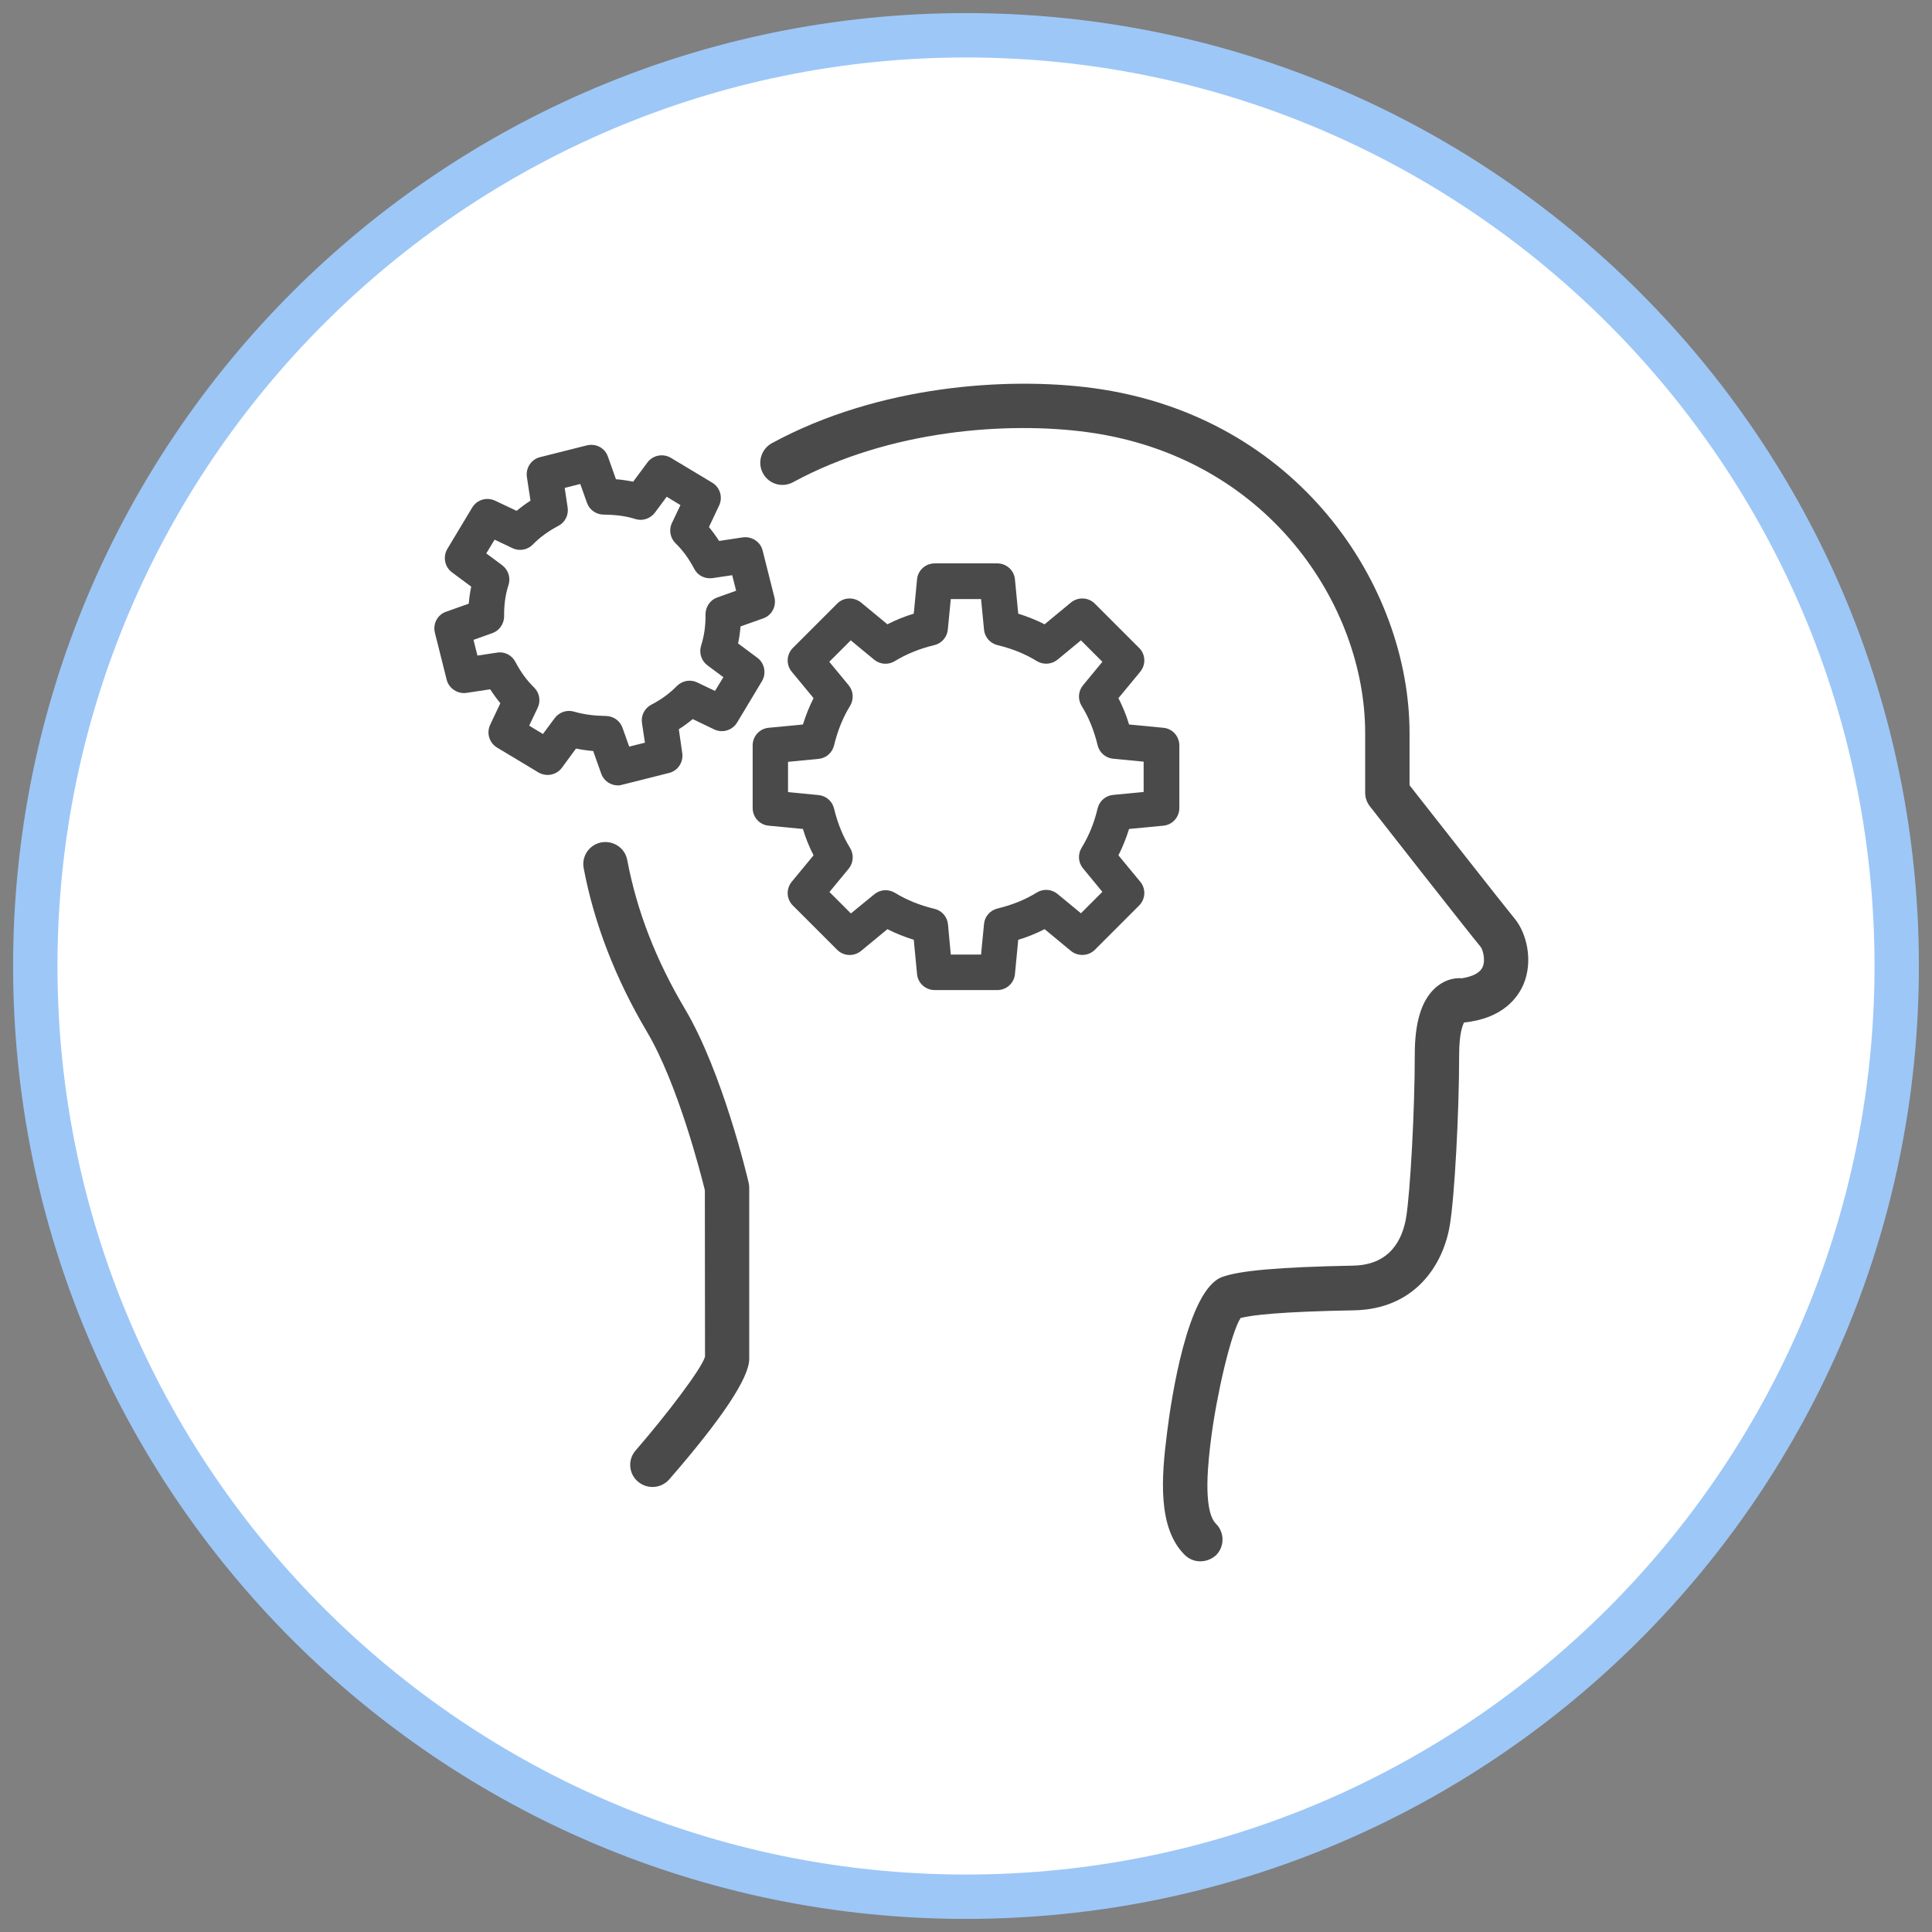
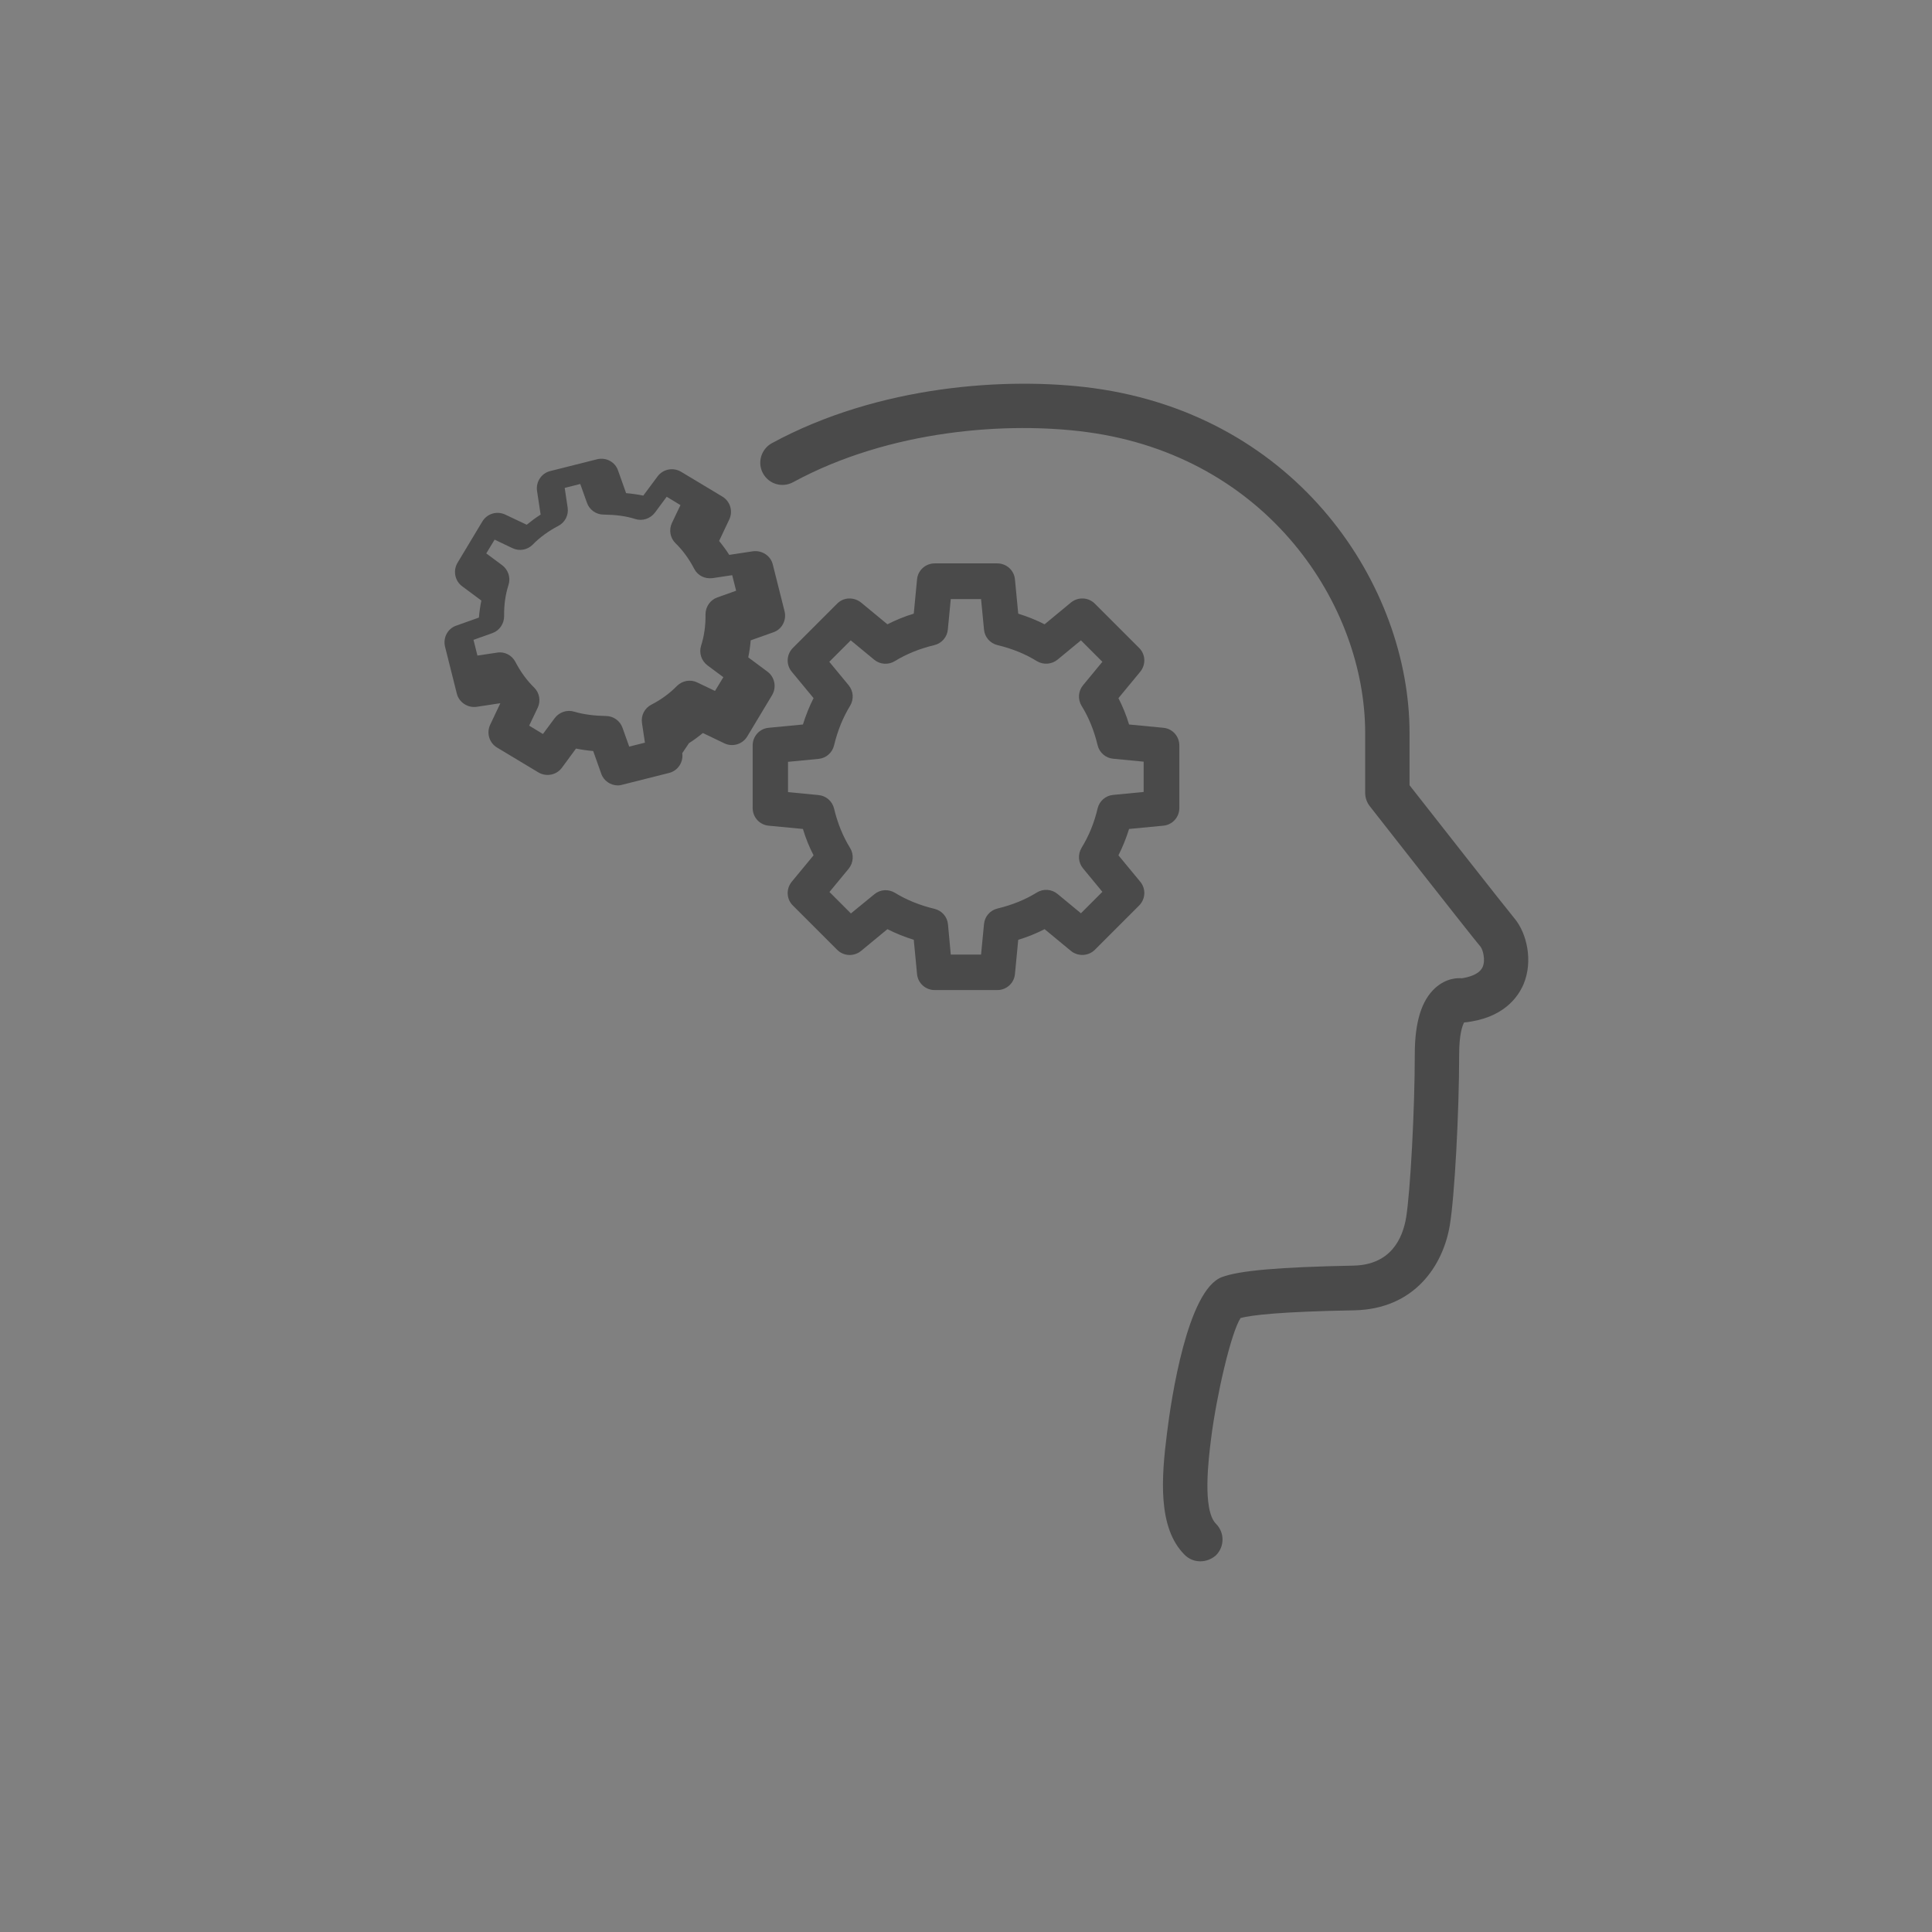
<svg xmlns="http://www.w3.org/2000/svg" version="1.1" id="Layer_1" x="0px" y="0px" viewBox="0 0 118 118" style="enable-background:new 0 0 118 118;" xml:space="preserve">
  <rect x="0" y="0" width="118" height="118" fill="#808080" stroke="none" />
  <style type="text/css"> .st0{fill:#9DC7F7;} .st1{fill:#FFFFFF;} .st2{fill:#4A4A4A;} </style>
-   <path class="st0" d="M59,0.8C26.85,0.8,0.8,26.86,0.8,59c0,32.14,26.06,58.2,58.2,58.2c32.14,0,58.2-26.06,58.2-58.2 C117.2,26.86,91.14,0.8,59,0.8L59,0.8z" />
-   <path class="st1" d="M59,3.51c30.6,0,55.49,24.89,55.49,55.49S89.6,114.49,59,114.49S3.51,89.6,3.51,59S28.4,3.51,59,3.51" />
  <path class="st2" d="M73.31,95.36c-0.35,0-0.69-0.13-0.96-0.4c-1.65-1.65-1.42-4.71-1.07-7.46c0.25-2.03,1.24-8.71,3.35-9.5 c1.07-0.4,3.47-0.61,8.02-0.7c2.27-0.04,3.01-1.62,3.23-2.93c0.26-1.59,0.53-6.62,0.53-9.97c0-1.97,0.41-3.3,1.25-4.06 c0.7-0.63,1.42-0.61,1.62-0.59c0.33-0.05,1.05-0.2,1.27-0.68c0.2-0.44,0.01-1.07-0.11-1.23c-0.69-0.82-6.77-8.59-6.77-8.59 c-0.19-0.24-0.29-0.53-0.29-0.83v-3.65c0-7.81-5.96-16.9-17-18.38c-4.77-0.64-11.99-0.17-17.94,3.06c-0.66,0.36-1.48,0.12-1.84-0.54 c-0.36-0.66-0.11-1.48,0.54-1.84c6.53-3.55,14.41-4.06,19.6-3.37c12.57,1.69,19.35,12.11,19.35,21.07v3.19 c1.21,1.54,5.84,7.45,6.43,8.16c0.71,0.86,1.14,2.55,0.53,4c-0.33,0.77-1.23,2.09-3.63,2.33c-0.1,0.19-0.3,0.71-0.3,1.97 c0,3.53-0.28,8.69-0.57,10.41c-0.41,2.47-2.16,5.13-5.85,5.2c-4.48,0.08-6.26,0.29-6.93,0.47c-0.59,0.91-1.47,4.74-1.8,7.36 c-0.15,1.19-0.55,4.36,0.3,5.21c0.53,0.53,0.53,1.39,0,1.92C74,95.23,73.66,95.36,73.31,95.36z M75.58,80.54L75.58,80.54 L75.58,80.54z M89.34,62.44c-0.03,0-0.06,0.01-0.1,0.01C89.28,62.46,89.31,62.45,89.34,62.44z M89.48,62.35L89.48,62.35L89.48,62.35 z" />
-   <path class="st2" d="M39.85,90.82c-0.31,0-0.63-0.11-0.89-0.33c-0.57-0.49-0.63-1.35-0.13-1.91c1.88-2.17,4.03-4.99,4.23-5.72 l-0.01-10.17c-0.24-0.97-1.64-6.47-3.53-9.66c-1.93-3.26-3.23-6.62-3.87-10c-0.14-0.74,0.34-1.44,1.08-1.58 c0.74-0.13,1.45,0.35,1.58,1.08c0.59,3.11,1.74,6.09,3.54,9.12c2.28,3.85,3.81,10.29,3.87,10.57c0.02,0.1,0.04,0.21,0.04,0.31v10.46 c0,1.16-1.64,3.63-4.88,7.36C40.61,90.66,40.23,90.82,39.85,90.82z" />
  <path class="st2" d="M60.91,60.47h-3.82c-0.56,0-1.03-0.42-1.08-0.98l-0.2-2.09c-0.57-0.18-1.1-0.39-1.61-0.65l-1.61,1.33 c-0.43,0.35-1.06,0.33-1.46-0.07l-2.7-2.7c-0.4-0.39-0.43-1.02-0.07-1.46l1.33-1.61c-0.26-0.5-0.48-1.04-0.65-1.61l-2.09-0.2 c-0.56-0.05-0.98-0.52-0.98-1.08v-3.82c0-0.56,0.42-1.03,0.98-1.08l2.09-0.2c0.18-0.57,0.39-1.1,0.65-1.61l-1.33-1.61 c-0.36-0.43-0.33-1.06,0.07-1.46l2.7-2.7c0.39-0.4,1.02-0.42,1.46-0.07l1.61,1.33c0.51-0.26,1.04-0.48,1.61-0.65l0.2-2.09 c0.05-0.56,0.52-0.98,1.08-0.98h3.82c0.56,0,1.03,0.42,1.08,0.98l0.2,2.09c0.57,0.18,1.1,0.39,1.61,0.65l1.61-1.33 c0.43-0.35,1.06-0.33,1.46,0.07l2.7,2.7c0.4,0.39,0.43,1.02,0.07,1.46l-1.33,1.61c0.26,0.51,0.48,1.04,0.65,1.61l2.09,0.2 c0.56,0.05,0.98,0.52,0.98,1.08v3.82c0,0.56-0.42,1.03-0.98,1.08l-2.09,0.2c-0.18,0.57-0.39,1.1-0.65,1.61l1.33,1.61 c0.36,0.43,0.33,1.06-0.07,1.46l-2.7,2.7c-0.39,0.39-1.03,0.42-1.46,0.07l-1.61-1.33c-0.51,0.26-1.04,0.48-1.61,0.65l-0.2,2.09 C61.94,60.05,61.47,60.47,60.91,60.47z M58.07,58.3h1.85l0.18-1.86c0.04-0.46,0.37-0.84,0.82-0.95c0.91-0.22,1.7-0.54,2.41-0.98 c0.39-0.24,0.9-0.21,1.26,0.09l1.43,1.18l1.31-1.31l-1.18-1.43c-0.3-0.36-0.33-0.86-0.09-1.26c0.44-0.72,0.77-1.51,0.98-2.41 c0.11-0.45,0.49-0.78,0.95-0.82l1.86-0.18v-1.85l-1.86-0.18c-0.46-0.04-0.84-0.37-0.95-0.82c-0.22-0.91-0.54-1.7-0.98-2.41 c-0.24-0.39-0.21-0.9,0.09-1.26l1.18-1.43l-1.31-1.31l-1.43,1.18c-0.36,0.29-0.86,0.33-1.26,0.09c-0.71-0.44-1.5-0.76-2.41-0.98 c-0.45-0.11-0.78-0.49-0.82-0.95l-0.18-1.86h-1.85l-0.18,1.86c-0.04,0.46-0.37,0.84-0.82,0.95c-0.91,0.22-1.7,0.54-2.42,0.98 c-0.39,0.24-0.9,0.21-1.26-0.09l-1.43-1.18l-1.31,1.31l1.18,1.43c0.3,0.36,0.33,0.86,0.09,1.26c-0.44,0.72-0.76,1.51-0.98,2.42 c-0.11,0.45-0.49,0.78-0.95,0.82l-1.86,0.18v1.85l1.86,0.18c0.46,0.04,0.84,0.37,0.95,0.82c0.22,0.91,0.54,1.7,0.98,2.41 c0.24,0.39,0.21,0.9-0.08,1.26l-1.18,1.43l1.31,1.31l1.43-1.17c0.36-0.3,0.86-0.33,1.26-0.09c0.72,0.44,1.51,0.76,2.42,0.98 c0.45,0.11,0.78,0.49,0.82,0.95L58.07,58.3z M70.95,49.35h0.03H70.95z" />
-   <path class="st2" d="M37.74,47.97c-0.45,0-0.87-0.28-1.02-0.72l-0.49-1.38c-0.36-0.03-0.7-0.08-1.05-0.15l-0.86,1.17 c-0.33,0.45-0.95,0.57-1.43,0.29l-2.53-1.52c-0.48-0.29-0.66-0.89-0.42-1.4l0.62-1.31c-0.22-0.27-0.43-0.55-0.62-0.85l-1.45,0.22 c-0.53,0.08-1.08-0.27-1.21-0.81l-0.72-2.87c-0.13-0.54,0.16-1.1,0.69-1.28l1.38-0.49c0.03-0.36,0.08-0.71,0.15-1.04l-1.17-0.87 c-0.45-0.33-0.57-0.95-0.29-1.43l1.52-2.53c0.29-0.48,0.89-0.66,1.4-0.42l1.31,0.62c0.27-0.22,0.55-0.43,0.85-0.62l-0.22-1.45 c-0.08-0.55,0.27-1.08,0.81-1.21l2.86-0.72c0.55-0.13,1.1,0.16,1.28,0.69l0.49,1.38c0.36,0.03,0.71,0.08,1.05,0.15l0.87-1.17 c0.33-0.45,0.95-0.57,1.43-0.29l2.53,1.52c0.48,0.29,0.66,0.89,0.42,1.4l-0.62,1.31c0.22,0.27,0.43,0.55,0.62,0.85l1.45-0.22 c0.55-0.07,1.08,0.27,1.21,0.81l0.72,2.86c0.13,0.54-0.16,1.1-0.69,1.28l-1.38,0.49c-0.03,0.36-0.08,0.71-0.15,1.04l1.17,0.87 c0.45,0.33,0.57,0.95,0.29,1.43l-1.52,2.53c-0.29,0.48-0.9,0.66-1.4,0.42l-1.31-0.63c-0.27,0.22-0.55,0.43-0.85,0.62L41.67,46 c0.08,0.55-0.27,1.08-0.81,1.21L38,47.93C37.91,47.96,37.82,47.97,37.74,47.97z M37,43.73c0.46,0,0.87,0.29,1.02,0.72l0.41,1.15 l0.96-0.24l-0.18-1.2c-0.07-0.46,0.16-0.91,0.57-1.12c0.62-0.32,1.13-0.7,1.56-1.14c0.33-0.33,0.83-0.42,1.24-0.22l1.09,0.52 l0.51-0.84l-0.97-0.72c-0.37-0.28-0.53-0.76-0.39-1.2c0.19-0.6,0.28-1.23,0.27-1.92c0-0.46,0.29-0.88,0.72-1.03l1.15-0.41 l-0.24-0.95l-1.2,0.18c-0.48,0.06-0.91-0.16-1.12-0.57c-0.32-0.61-0.69-1.12-1.14-1.56c-0.33-0.32-0.42-0.82-0.22-1.24l0.52-1.09 l-0.84-0.51l-0.72,0.97c-0.28,0.37-0.76,0.53-1.2,0.39c-0.59-0.19-1.23-0.26-1.92-0.27c0,0-0.01,0-0.01,0 c-0.46,0-0.87-0.29-1.02-0.72l-0.41-1.15l-0.95,0.24l0.18,1.2c0.07,0.46-0.16,0.91-0.57,1.12c-0.61,0.32-1.13,0.7-1.56,1.14 c-0.32,0.33-0.82,0.42-1.24,0.22l-1.09-0.52l-0.51,0.84l0.97,0.72c0.37,0.28,0.53,0.76,0.39,1.2c-0.19,0.59-0.28,1.22-0.27,1.92 c0,0.46-0.29,0.88-0.72,1.03l-1.15,0.41l0.24,0.96l1.2-0.18c0.46-0.08,0.91,0.16,1.12,0.57c0.32,0.61,0.7,1.13,1.14,1.56 c0.33,0.32,0.42,0.82,0.22,1.24l-0.52,1.09l0.84,0.51l0.72-0.97c0.28-0.37,0.76-0.53,1.2-0.39C35.67,43.64,36.32,43.72,37,43.73 C36.99,43.73,37,43.73,37,43.73z" />
+   <path class="st2" d="M37.74,47.97c-0.45,0-0.87-0.28-1.02-0.72l-0.49-1.38c-0.36-0.03-0.7-0.08-1.05-0.15l-0.86,1.17 c-0.33,0.45-0.95,0.57-1.43,0.29l-2.53-1.52c-0.48-0.29-0.66-0.89-0.42-1.4l0.62-1.31l-1.45,0.22 c-0.53,0.08-1.08-0.27-1.21-0.81l-0.72-2.87c-0.13-0.54,0.16-1.1,0.69-1.28l1.38-0.49c0.03-0.36,0.08-0.71,0.15-1.04l-1.17-0.87 c-0.45-0.33-0.57-0.95-0.29-1.43l1.52-2.53c0.29-0.48,0.89-0.66,1.4-0.42l1.31,0.62c0.27-0.22,0.55-0.43,0.85-0.62l-0.22-1.45 c-0.08-0.55,0.27-1.08,0.81-1.21l2.86-0.72c0.55-0.13,1.1,0.16,1.28,0.69l0.49,1.38c0.36,0.03,0.71,0.08,1.05,0.15l0.87-1.17 c0.33-0.45,0.95-0.57,1.43-0.29l2.53,1.52c0.48,0.29,0.66,0.89,0.42,1.4l-0.62,1.31c0.22,0.27,0.43,0.55,0.62,0.85l1.45-0.22 c0.55-0.07,1.08,0.27,1.21,0.81l0.72,2.86c0.13,0.54-0.16,1.1-0.69,1.28l-1.38,0.49c-0.03,0.36-0.08,0.71-0.15,1.04l1.17,0.87 c0.45,0.33,0.57,0.95,0.29,1.43l-1.52,2.53c-0.29,0.48-0.9,0.66-1.4,0.42l-1.31-0.63c-0.27,0.22-0.55,0.43-0.85,0.62L41.67,46 c0.08,0.55-0.27,1.08-0.81,1.21L38,47.93C37.91,47.96,37.82,47.97,37.74,47.97z M37,43.73c0.46,0,0.87,0.29,1.02,0.72l0.41,1.15 l0.96-0.24l-0.18-1.2c-0.07-0.46,0.16-0.91,0.57-1.12c0.62-0.32,1.13-0.7,1.56-1.14c0.33-0.33,0.83-0.42,1.24-0.22l1.09,0.52 l0.51-0.84l-0.97-0.72c-0.37-0.28-0.53-0.76-0.39-1.2c0.19-0.6,0.28-1.23,0.27-1.92c0-0.46,0.29-0.88,0.72-1.03l1.15-0.41 l-0.24-0.95l-1.2,0.18c-0.48,0.06-0.91-0.16-1.12-0.57c-0.32-0.61-0.69-1.12-1.14-1.56c-0.33-0.32-0.42-0.82-0.22-1.24l0.52-1.09 l-0.84-0.51l-0.72,0.97c-0.28,0.37-0.76,0.53-1.2,0.39c-0.59-0.19-1.23-0.26-1.92-0.27c0,0-0.01,0-0.01,0 c-0.46,0-0.87-0.29-1.02-0.72l-0.41-1.15l-0.95,0.24l0.18,1.2c0.07,0.46-0.16,0.91-0.57,1.12c-0.61,0.32-1.13,0.7-1.56,1.14 c-0.32,0.33-0.82,0.42-1.24,0.22l-1.09-0.52l-0.51,0.84l0.97,0.72c0.37,0.28,0.53,0.76,0.39,1.2c-0.19,0.59-0.28,1.22-0.27,1.92 c0,0.46-0.29,0.88-0.72,1.03l-1.15,0.41l0.24,0.96l1.2-0.18c0.46-0.08,0.91,0.16,1.12,0.57c0.32,0.61,0.7,1.13,1.14,1.56 c0.33,0.32,0.42,0.82,0.22,1.24l-0.52,1.09l0.84,0.51l0.72-0.97c0.28-0.37,0.76-0.53,1.2-0.39C35.67,43.64,36.32,43.72,37,43.73 C36.99,43.73,37,43.73,37,43.73z" />
</svg>